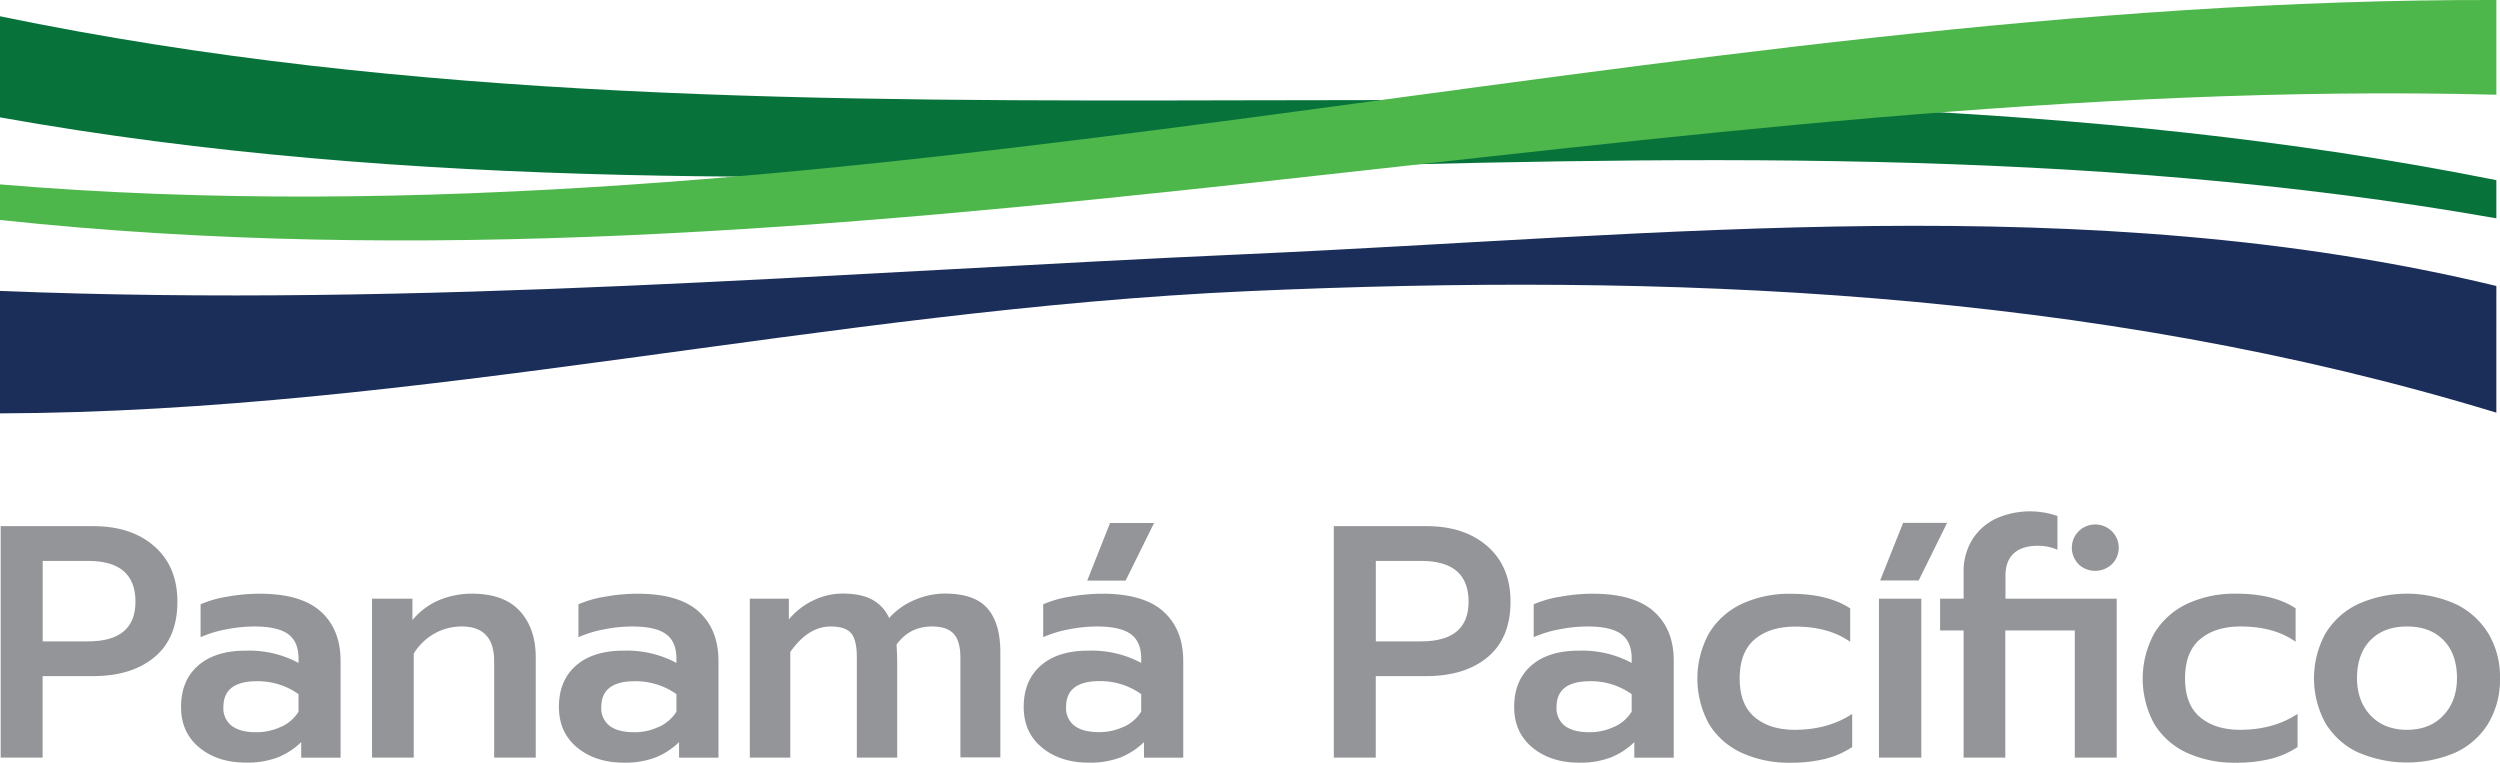
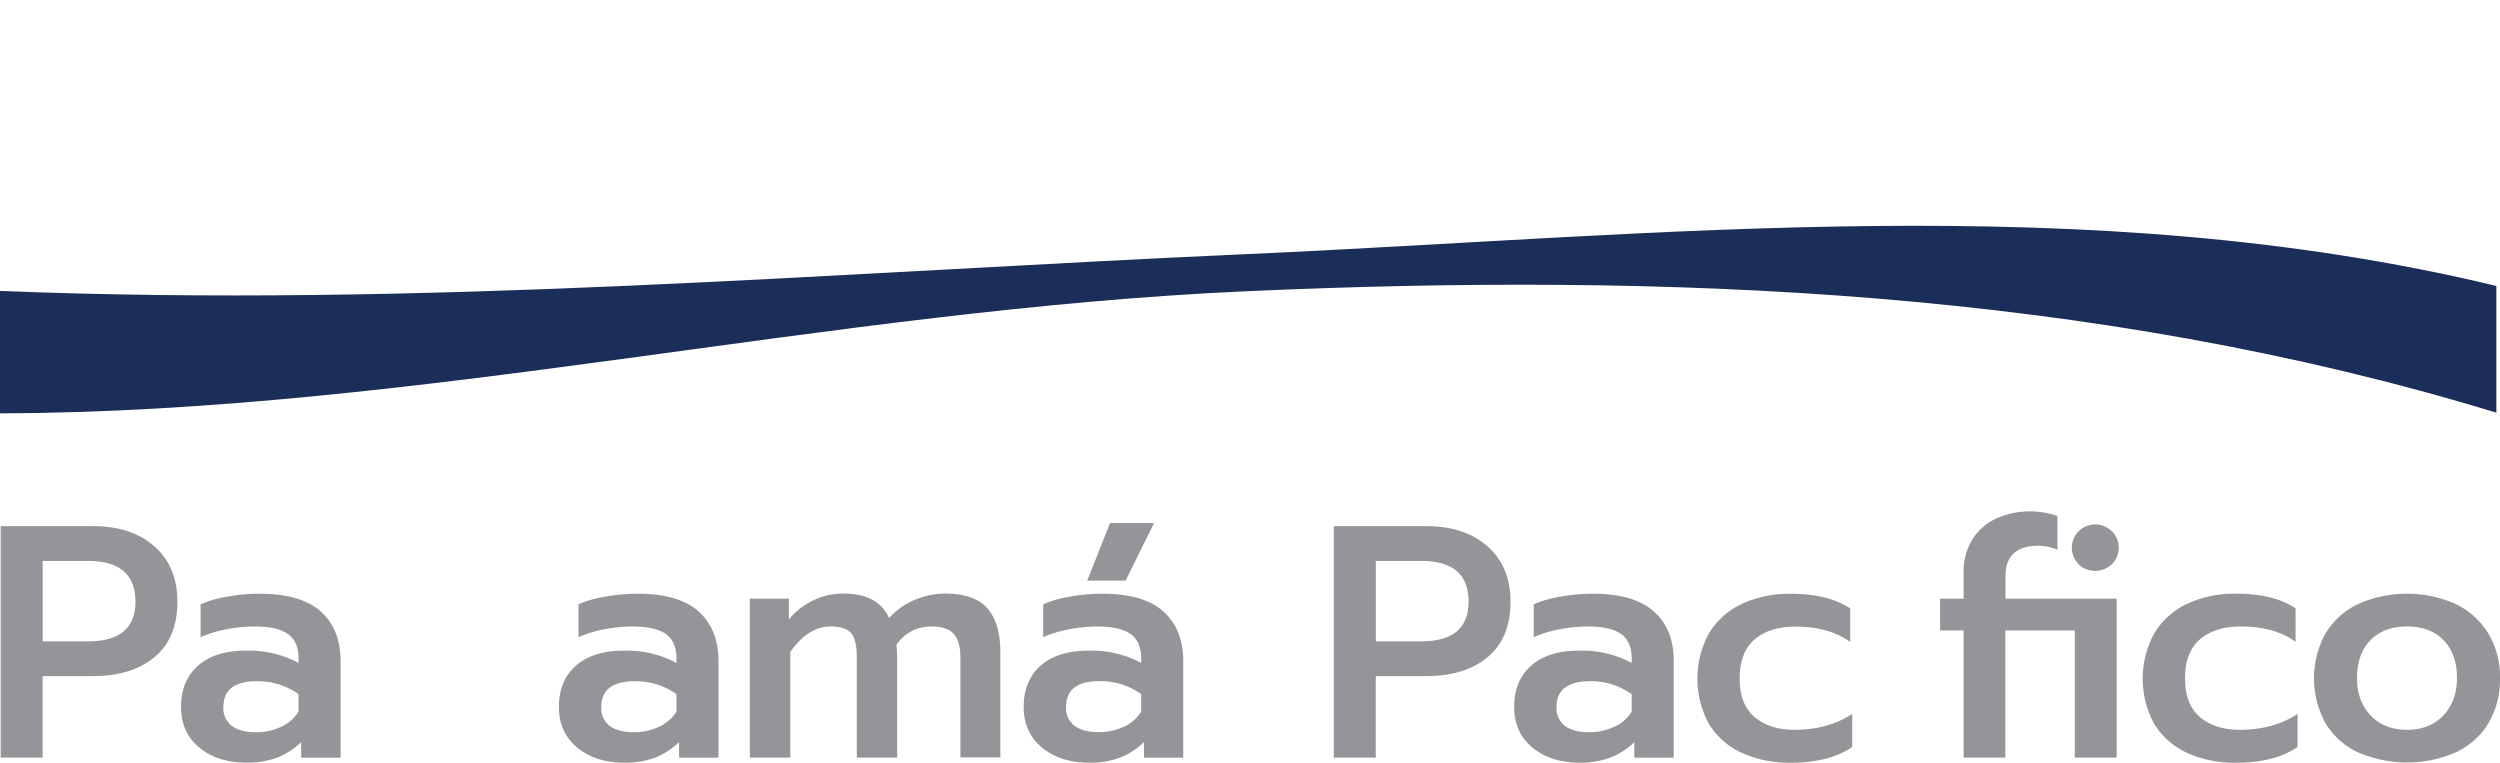
<svg xmlns="http://www.w3.org/2000/svg" viewBox="0 0 843.55 257.31">
  <defs>
    <style>.cls-1{fill:#07733b;}.cls-2{fill:#1b2e59;}.cls-3{fill:#4db74b;}.cls-4{fill:#939598;}</style>
  </defs>
  <g id="Capa_2" data-name="Capa 2">
    <g id="Layer_1" data-name="Layer 1">
-       <path class="cls-1" d="M842.32,60.79C564.17,5.07,278,63.08,0,5.49V39.6c278.07,49.73,564.2-15,842.32,34.07Z" />
      <path class="cls-2" d="M842.32,96.49c-138.38-33.36-281.61-17-421.16-10.77C280.92,91.94,142.53,103.94,0,98.16v41.32c141.41-.44,279.18-34.93,421.16-41.24,141-6.27,284.13-.77,421.16,41Z" />
-       <path class="cls-3" d="M842.32,0C560.65-.68,282.62,85.92,0,62.22v12c282.62,30.34,560.66-49.41,842.32-42.26Z" />
      <path class="cls-4" d="M.23,177.53H31.5q12.84,0,20.6,6.82T59.86,203q0,12.28-7.71,18.71t-20.77,6.43h-17v27.48H.23Zm29.48,38.88q16,0,16-13.4,0-13.75-16-13.75H14.41v27.15Z" />
      <path class="cls-4" d="M67.23,252.22q-6.14-5.08-6.14-13.68,0-8.94,5.81-14t16.3-5a35.24,35.24,0,0,1,17.53,4.14v-1.46q0-5.7-3.52-8.26t-11.33-2.57a49.43,49.43,0,0,0-9.72,1A38.12,38.12,0,0,0,67.68,215V203.9a37.24,37.24,0,0,1,9-2.57,62,62,0,0,1,10.88-1q14,0,20.66,6t6.7,16.59v32.74H101.63v-5.25a24.51,24.51,0,0,1-7.88,5.14A28.75,28.75,0,0,1,83,257.31Q73.36,257.31,67.23,252.22Zm27.7-7a13.56,13.56,0,0,0,5.8-5.08v-5.92a23.65,23.65,0,0,0-14.07-4.36q-11.28,0-11.28,8.72a7.41,7.41,0,0,0,2.85,6.36c1.9,1.42,4.63,2.13,8.21,2.13A19.23,19.23,0,0,0,94.93,245.18Z" />
-       <path class="cls-4" d="M125.53,202h13.63v7.26a23.25,23.25,0,0,1,9-6.76,28.63,28.63,0,0,1,11.06-2.18q10.83,0,16.19,5.87t5.36,15.59v33.85H166.74V223.12q0-11.73-10.94-11.73a18.75,18.75,0,0,0-9.05,2.29,19.28,19.28,0,0,0-7.15,6.87v35.08H125.53Z" />
      <path class="cls-4" d="M194.74,252.22q-6.15-5.08-6.15-13.68,0-8.94,5.81-14t16.31-5a35.26,35.26,0,0,1,17.53,4.14v-1.46q0-5.7-3.52-8.26t-11.33-2.57a49.43,49.43,0,0,0-9.72,1,38.38,38.38,0,0,0-8.49,2.62V203.9a37.37,37.37,0,0,1,9-2.57,62.09,62.09,0,0,1,10.89-1q14,0,20.66,6t6.7,16.59v32.74H229.13v-5.25a24.46,24.46,0,0,1-7.87,5.14,28.77,28.77,0,0,1-10.78,1.79Q200.88,257.31,194.74,252.22Zm27.69-7a13.59,13.59,0,0,0,5.81-5.08v-5.92a23.7,23.7,0,0,0-14.07-4.36q-11.28,0-11.28,8.72a7.41,7.41,0,0,0,2.85,6.36c1.89,1.42,4.63,2.13,8.2,2.13A19.16,19.16,0,0,0,222.43,245.18Z" />
      <path class="cls-4" d="M253,202h13.18v7a24.21,24.21,0,0,1,8.37-6.48,22.83,22.83,0,0,1,9.72-2.24q6.26,0,10.05,2.07a13,13,0,0,1,5.69,6.2,23.57,23.57,0,0,1,8.66-6.14,26,26,0,0,1,10.1-2.13q10.06,0,14.41,5t4.36,14.75v35.53H324.06V222q0-5.7-2.29-8.16t-7.31-2.45a15.11,15.11,0,0,0-6.53,1.39,14.58,14.58,0,0,0-5.42,4.75c.15,2.39.22,4.32.22,5.81v32.29H289.11V221.78q0-5.82-1.9-8.1t-6.92-2.29q-7.6,0-13.63,8.6v35.64H253Z" />
      <path class="cls-4" d="M351.56,252.22q-6.15-5.08-6.14-13.68,0-8.94,5.8-14t16.31-5a35.26,35.26,0,0,1,17.53,4.14v-1.46q0-5.7-3.52-8.26t-11.33-2.57a49.43,49.43,0,0,0-9.72,1A38.38,38.38,0,0,0,352,215V203.9a37.37,37.37,0,0,1,9-2.57,62.09,62.09,0,0,1,10.89-1q14,0,20.66,6t6.7,16.59v32.74H386v-5.25a24.46,24.46,0,0,1-7.87,5.14,28.77,28.77,0,0,1-10.78,1.79Q357.7,257.31,351.56,252.22Zm27.69-7a13.59,13.59,0,0,0,5.81-5.08v-5.92A23.7,23.7,0,0,0,371,229.82q-11.28,0-11.28,8.72a7.41,7.41,0,0,0,2.85,6.36q2.85,2.13,8.2,2.13A19.16,19.16,0,0,0,379.25,245.18Zm-4.69-68.76h14.85l-9.6,19.44H366.86Z" />
      <path class="cls-4" d="M450.05,177.53h31.27q12.84,0,20.6,6.82T509.68,203q0,12.28-7.7,18.71t-20.77,6.43h-17v27.48H450.05Zm29.48,38.88q16,0,16-13.4,0-13.75-16-13.75h-15.3v27.15Z" />
      <path class="cls-4" d="M517.05,252.22q-6.13-5.08-6.14-13.68,0-8.94,5.81-14t16.3-5a35.28,35.28,0,0,1,17.54,4.14v-1.46c0-3.8-1.18-6.55-3.52-8.26s-6.13-2.57-11.34-2.57a49.41,49.41,0,0,0-9.71,1A38.38,38.38,0,0,0,517.5,215V203.9a37.24,37.24,0,0,1,9-2.57,62.09,62.09,0,0,1,10.89-1q13.95,0,20.66,6t6.7,16.59v32.74H551.45v-5.25a24.46,24.46,0,0,1-7.87,5.14,28.84,28.84,0,0,1-10.78,1.79Q523.2,257.31,517.05,252.22Zm27.7-7a13.59,13.59,0,0,0,5.81-5.08v-5.92a23.71,23.71,0,0,0-14.08-4.36q-11.28,0-11.27,8.72a7.4,7.4,0,0,0,2.84,6.36q2.85,2.13,8.21,2.13A19.16,19.16,0,0,0,544.75,245.18Z" />
      <path class="cls-4" d="M587.64,254a25.25,25.25,0,0,1-11-9.73,31.81,31.81,0,0,1,.06-30.67,25.82,25.82,0,0,1,11-9.83,38,38,0,0,1,16.59-3.41q12.49,0,20,4.92v11.29q-7.26-5.15-18.54-5.14-8.61,0-13.68,4.3T587,228.93q0,8.82,5.08,13.07t13.45,4.25q11.28,0,19.44-5.37v11.18a29.16,29.16,0,0,1-9.11,4,48.08,48.08,0,0,1-11.78,1.29A38.23,38.23,0,0,1,587.64,254Z" />
-       <path class="cls-4" d="M634,202h14.29v53.63H634Zm8.15-25.58H657l-9.6,19.44h-13Z" />
      <path class="cls-4" d="M662.56,212.73h-7.93V202h7.93v-8.83a20.44,20.44,0,0,1,3-11.22,19,19,0,0,1,8-7,28.13,28.13,0,0,1,20.66-.84v11.39a16.07,16.07,0,0,0-6.59-1.34q-5.36,0-8.15,2.57c-1.86,1.72-2.79,4.21-2.79,7.49V202h37.52v53.63H700.08v-42.9H676.63v42.9H662.56Zm38.81-22.35a7.89,7.89,0,0,1,0-11.12,8,8,0,0,1,11.22,0,7.83,7.83,0,0,1,0,11.12,8.21,8.21,0,0,1-11.27,0Z" />
      <path class="cls-4" d="M737.89,254a25.3,25.3,0,0,1-11-9.73,31.88,31.88,0,0,1,.06-30.67A25.85,25.85,0,0,1,738,203.73a37.87,37.87,0,0,1,16.58-3.41q12.51,0,20,4.92v11.29q-7.26-5.15-18.54-5.14-8.6,0-13.68,4.3t-5.08,13.24q0,8.82,5.08,13.07t13.46,4.25q11.28,0,19.43-5.37v11.18a29.2,29.2,0,0,1-9.1,4,48.19,48.19,0,0,1-11.78,1.29A38.24,38.24,0,0,1,737.89,254Z" />
      <path class="cls-4" d="M795.69,253.9a25.52,25.52,0,0,1-11-9.83,31.51,31.51,0,0,1-.05-30.28,25.76,25.76,0,0,1,11-9.95,40.43,40.43,0,0,1,33,0,26.29,26.29,0,0,1,11,9.95,28.38,28.38,0,0,1,3.91,15,28.85,28.85,0,0,1-3.91,15.25,25.52,25.52,0,0,1-11,9.83,41.5,41.5,0,0,1-32.95,0Zm28.76-12.51q4.57-4.86,4.58-12.57,0-8.16-4.52-12.8t-12.34-4.63q-7.83,0-12.34,4.63t-4.53,12.8q0,7.71,4.58,12.57t12.29,4.86Q819.87,246.25,824.45,241.39Z" />
    </g>
  </g>
</svg>